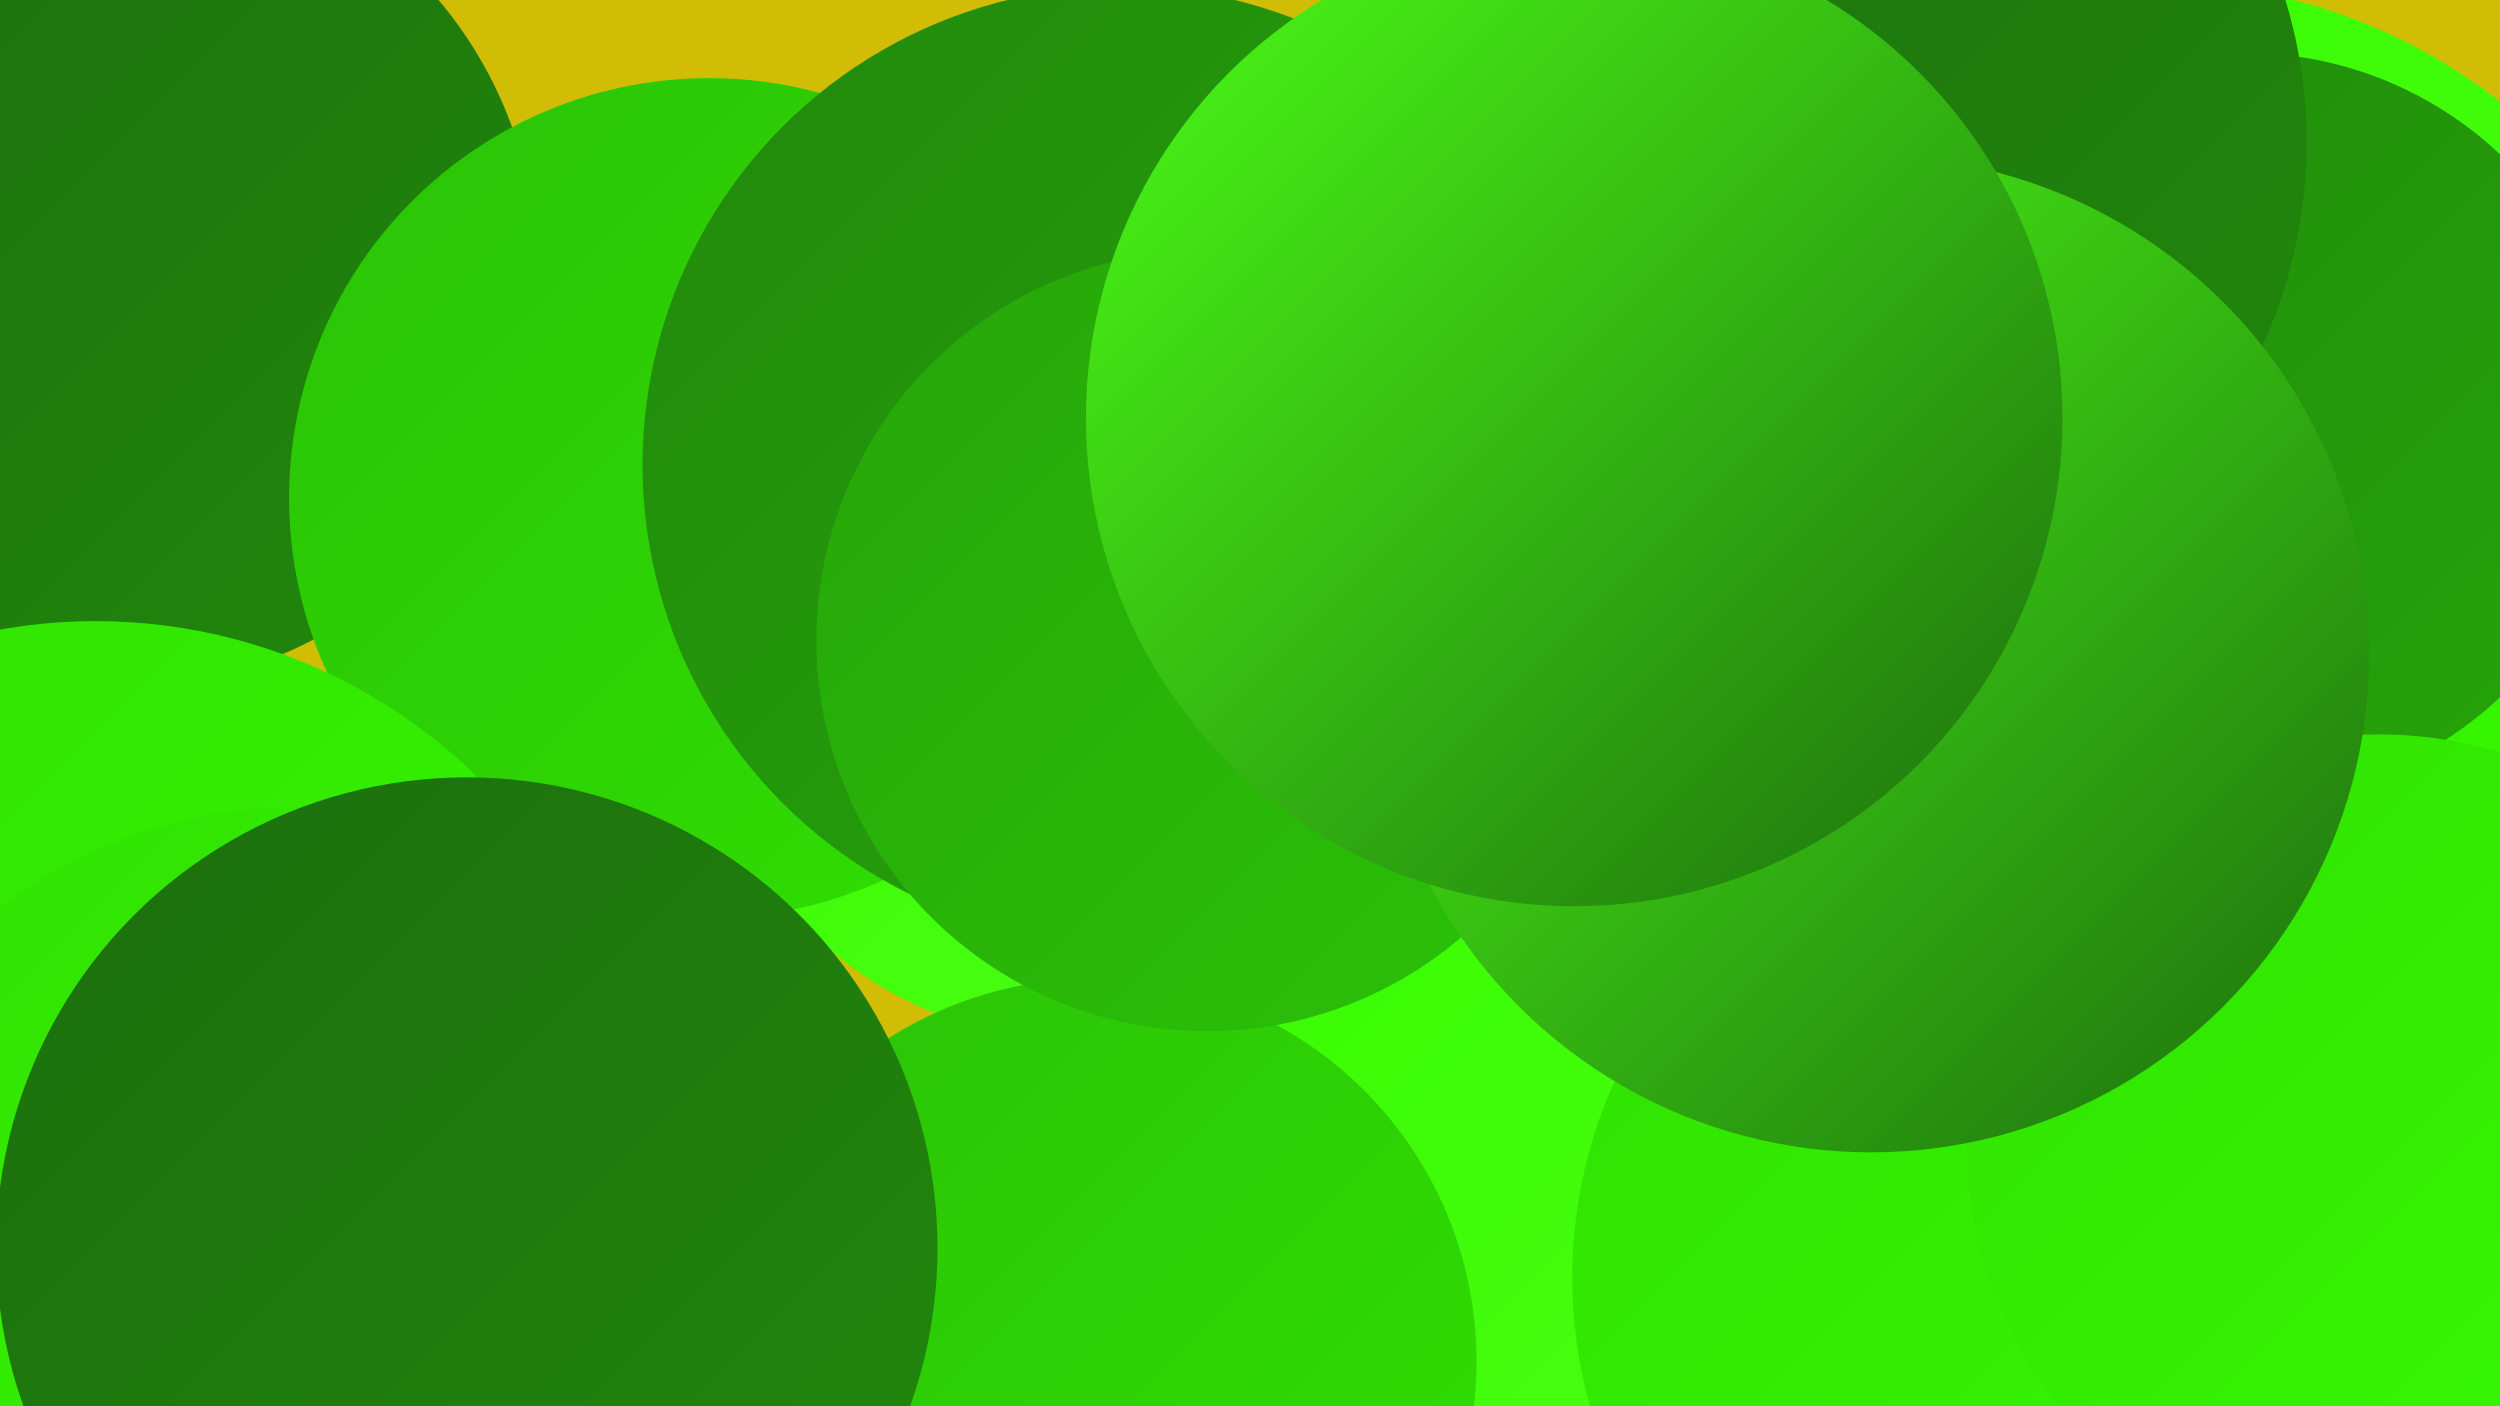
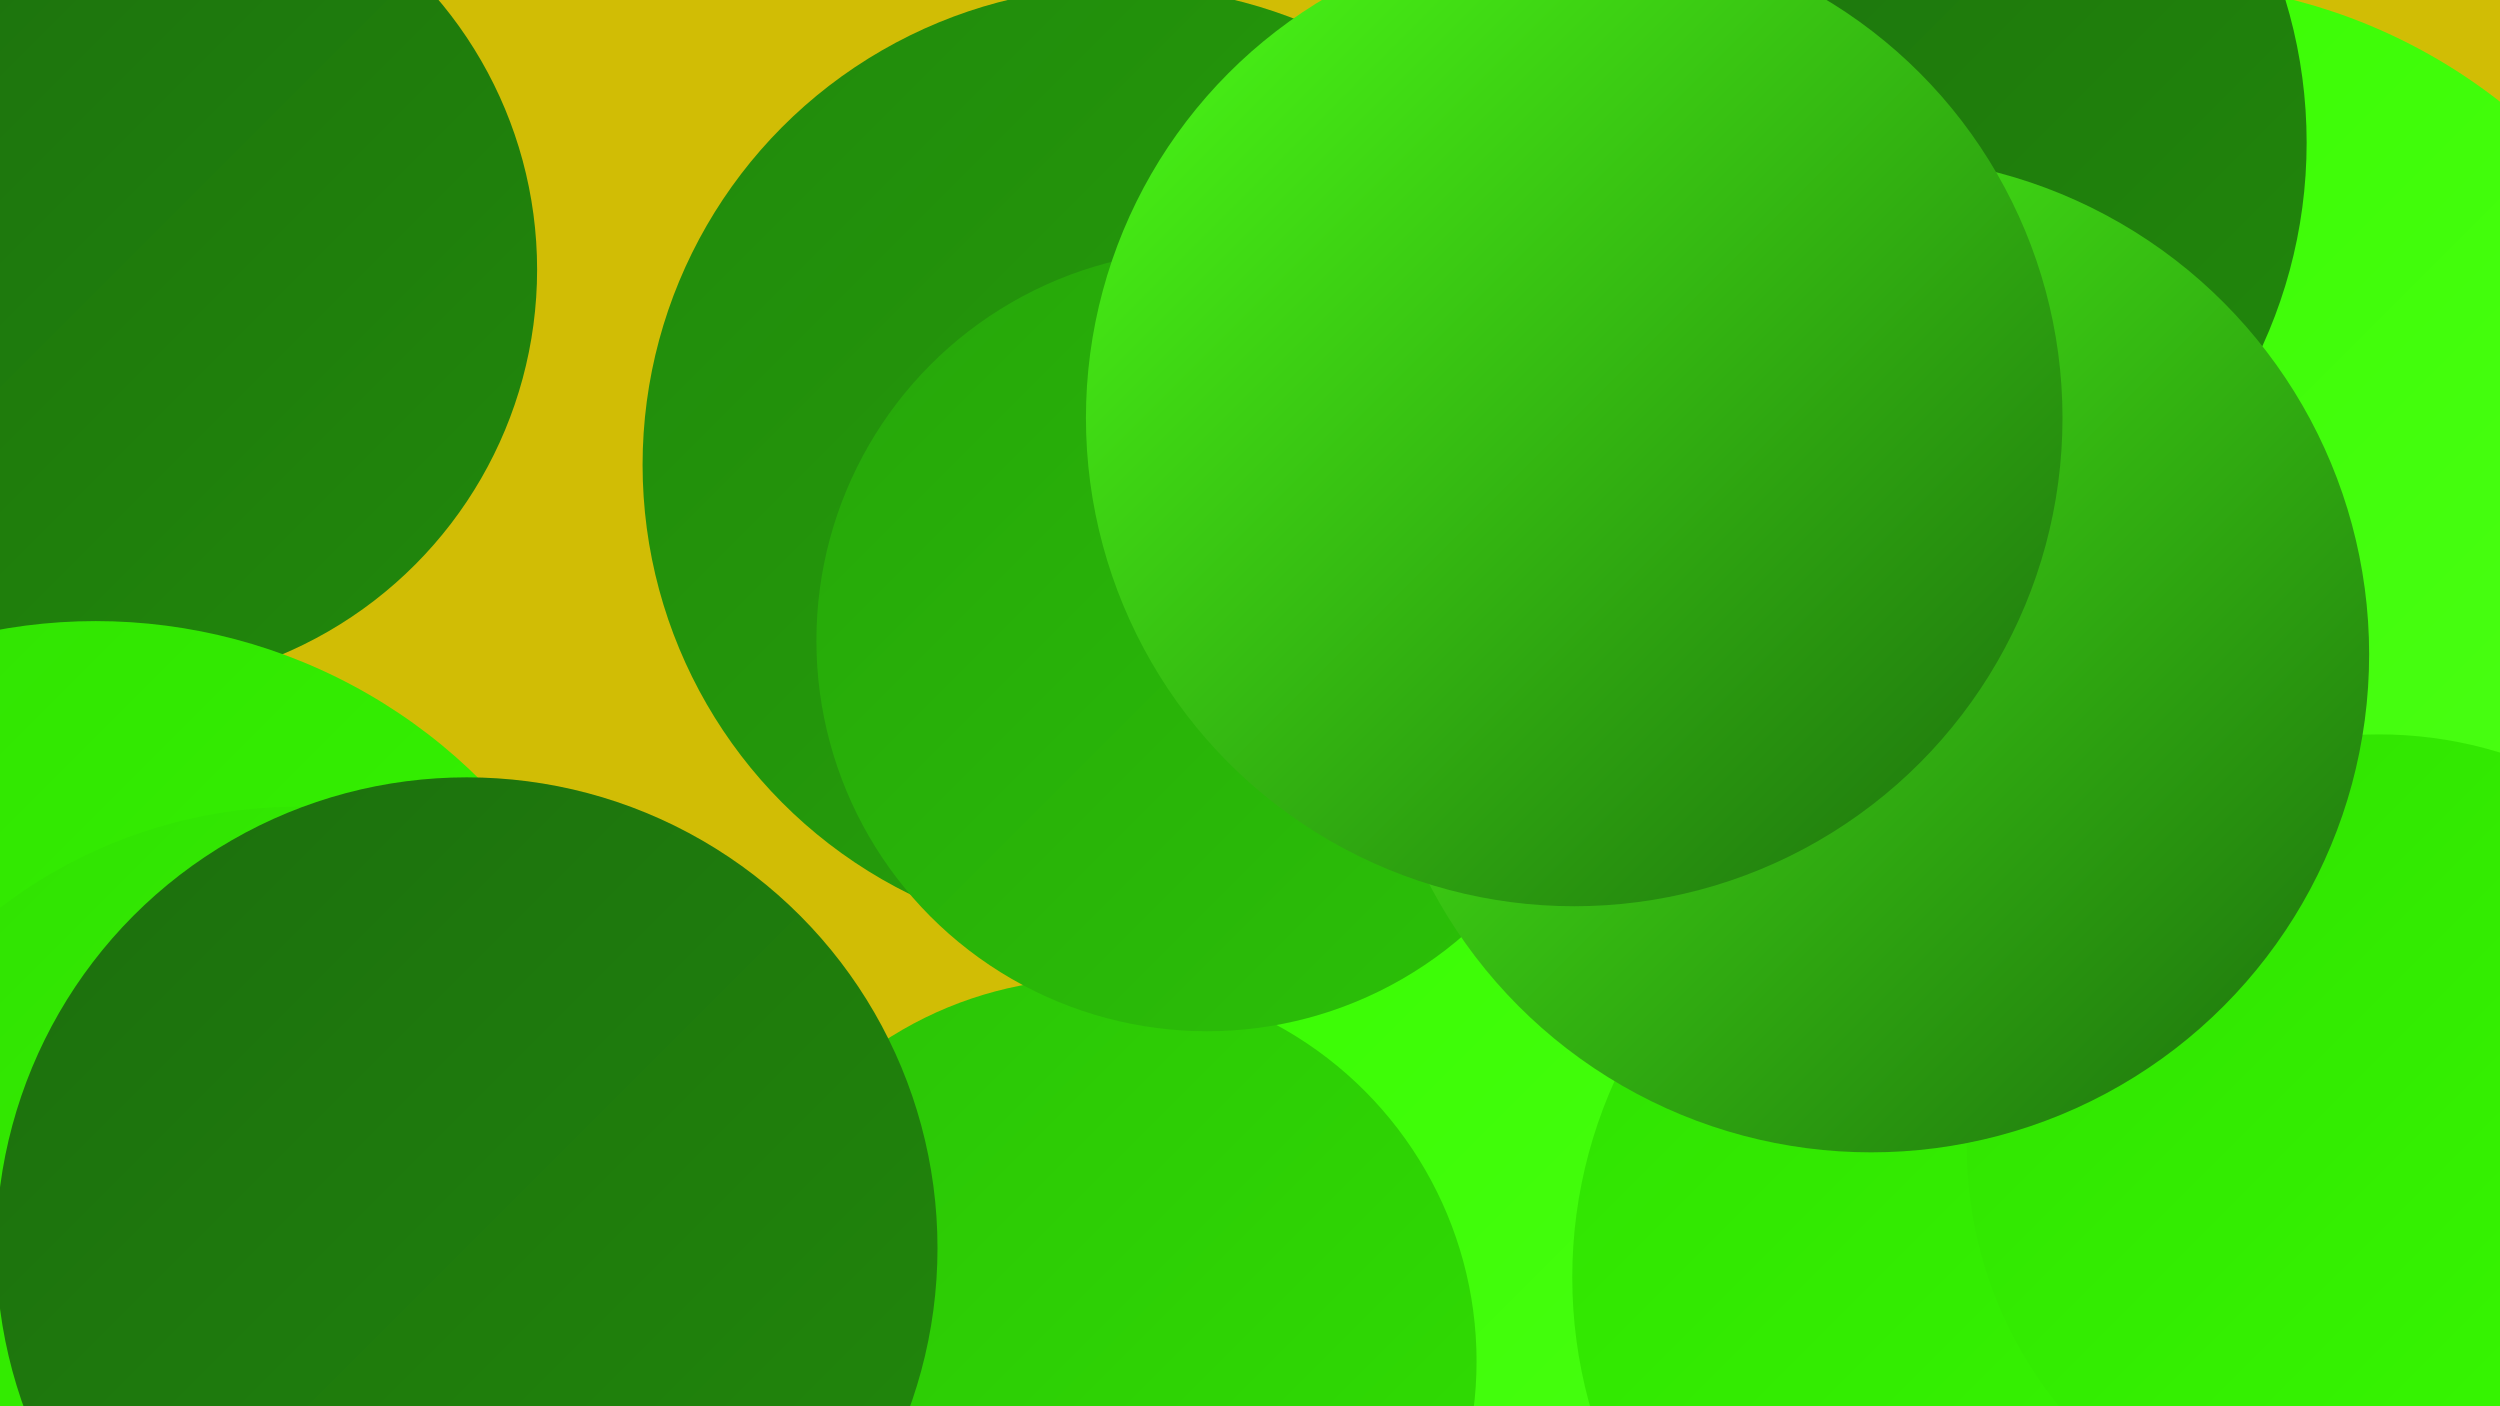
<svg xmlns="http://www.w3.org/2000/svg" width="1280" height="720">
  <defs>
    <linearGradient id="grad0" x1="0%" y1="0%" x2="100%" y2="100%">
      <stop offset="0%" style="stop-color:#1c6e0d;stop-opacity:1" />
      <stop offset="100%" style="stop-color:#21890c;stop-opacity:1" />
    </linearGradient>
    <linearGradient id="grad1" x1="0%" y1="0%" x2="100%" y2="100%">
      <stop offset="0%" style="stop-color:#21890c;stop-opacity:1" />
      <stop offset="100%" style="stop-color:#26a50a;stop-opacity:1" />
    </linearGradient>
    <linearGradient id="grad2" x1="0%" y1="0%" x2="100%" y2="100%">
      <stop offset="0%" style="stop-color:#26a50a;stop-opacity:1" />
      <stop offset="100%" style="stop-color:#2bc207;stop-opacity:1" />
    </linearGradient>
    <linearGradient id="grad3" x1="0%" y1="0%" x2="100%" y2="100%">
      <stop offset="0%" style="stop-color:#2bc207;stop-opacity:1" />
      <stop offset="100%" style="stop-color:#30e002;stop-opacity:1" />
    </linearGradient>
    <linearGradient id="grad4" x1="0%" y1="0%" x2="100%" y2="100%">
      <stop offset="0%" style="stop-color:#30e002;stop-opacity:1" />
      <stop offset="100%" style="stop-color:#37fc00;stop-opacity:1" />
    </linearGradient>
    <linearGradient id="grad5" x1="0%" y1="0%" x2="100%" y2="100%">
      <stop offset="0%" style="stop-color:#37fc00;stop-opacity:1" />
      <stop offset="100%" style="stop-color:#4cff16;stop-opacity:1" />
    </linearGradient>
    <linearGradient id="grad6" x1="0%" y1="0%" x2="100%" y2="100%">
      <stop offset="0%" style="stop-color:#4cff16;stop-opacity:1" />
      <stop offset="100%" style="stop-color:#1c6e0d;stop-opacity:1" />
    </linearGradient>
  </defs>
  <rect width="1280" height="720" fill="#d1bd05" />
  <circle cx="1103" cy="278" r="287" fill="url(#grad5)" />
-   <circle cx="1110" cy="289" r="259" fill="url(#grad4)" />
-   <circle cx="1181" cy="552" r="180" fill="url(#grad3)" />
  <circle cx="815" cy="546" r="218" fill="url(#grad6)" />
-   <circle cx="545" cy="348" r="183" fill="url(#grad5)" />
-   <circle cx="1149" cy="218" r="191" fill="url(#grad1)" />
  <circle cx="61" cy="138" r="214" fill="url(#grad0)" />
  <circle cx="930" cy="73" r="251" fill="url(#grad0)" />
-   <circle cx="363" cy="255" r="215" fill="url(#grad3)" />
  <circle cx="49" cy="597" r="279" fill="url(#grad4)" />
  <circle cx="907" cy="533" r="264" fill="url(#grad5)" />
  <circle cx="574" cy="238" r="245" fill="url(#grad1)" />
  <circle cx="560" cy="697" r="196" fill="url(#grad3)" />
  <circle cx="1049" cy="654" r="244" fill="url(#grad4)" />
  <circle cx="618" cy="328" r="200" fill="url(#grad2)" />
  <circle cx="1218" cy="587" r="211" fill="url(#grad4)" />
  <circle cx="153" cy="665" r="252" fill="url(#grad4)" />
  <circle cx="239" cy="639" r="241" fill="url(#grad0)" />
  <circle cx="958" cy="335" r="255" fill="url(#grad6)" />
  <circle cx="806" cy="214" r="250" fill="url(#grad6)" />
</svg>